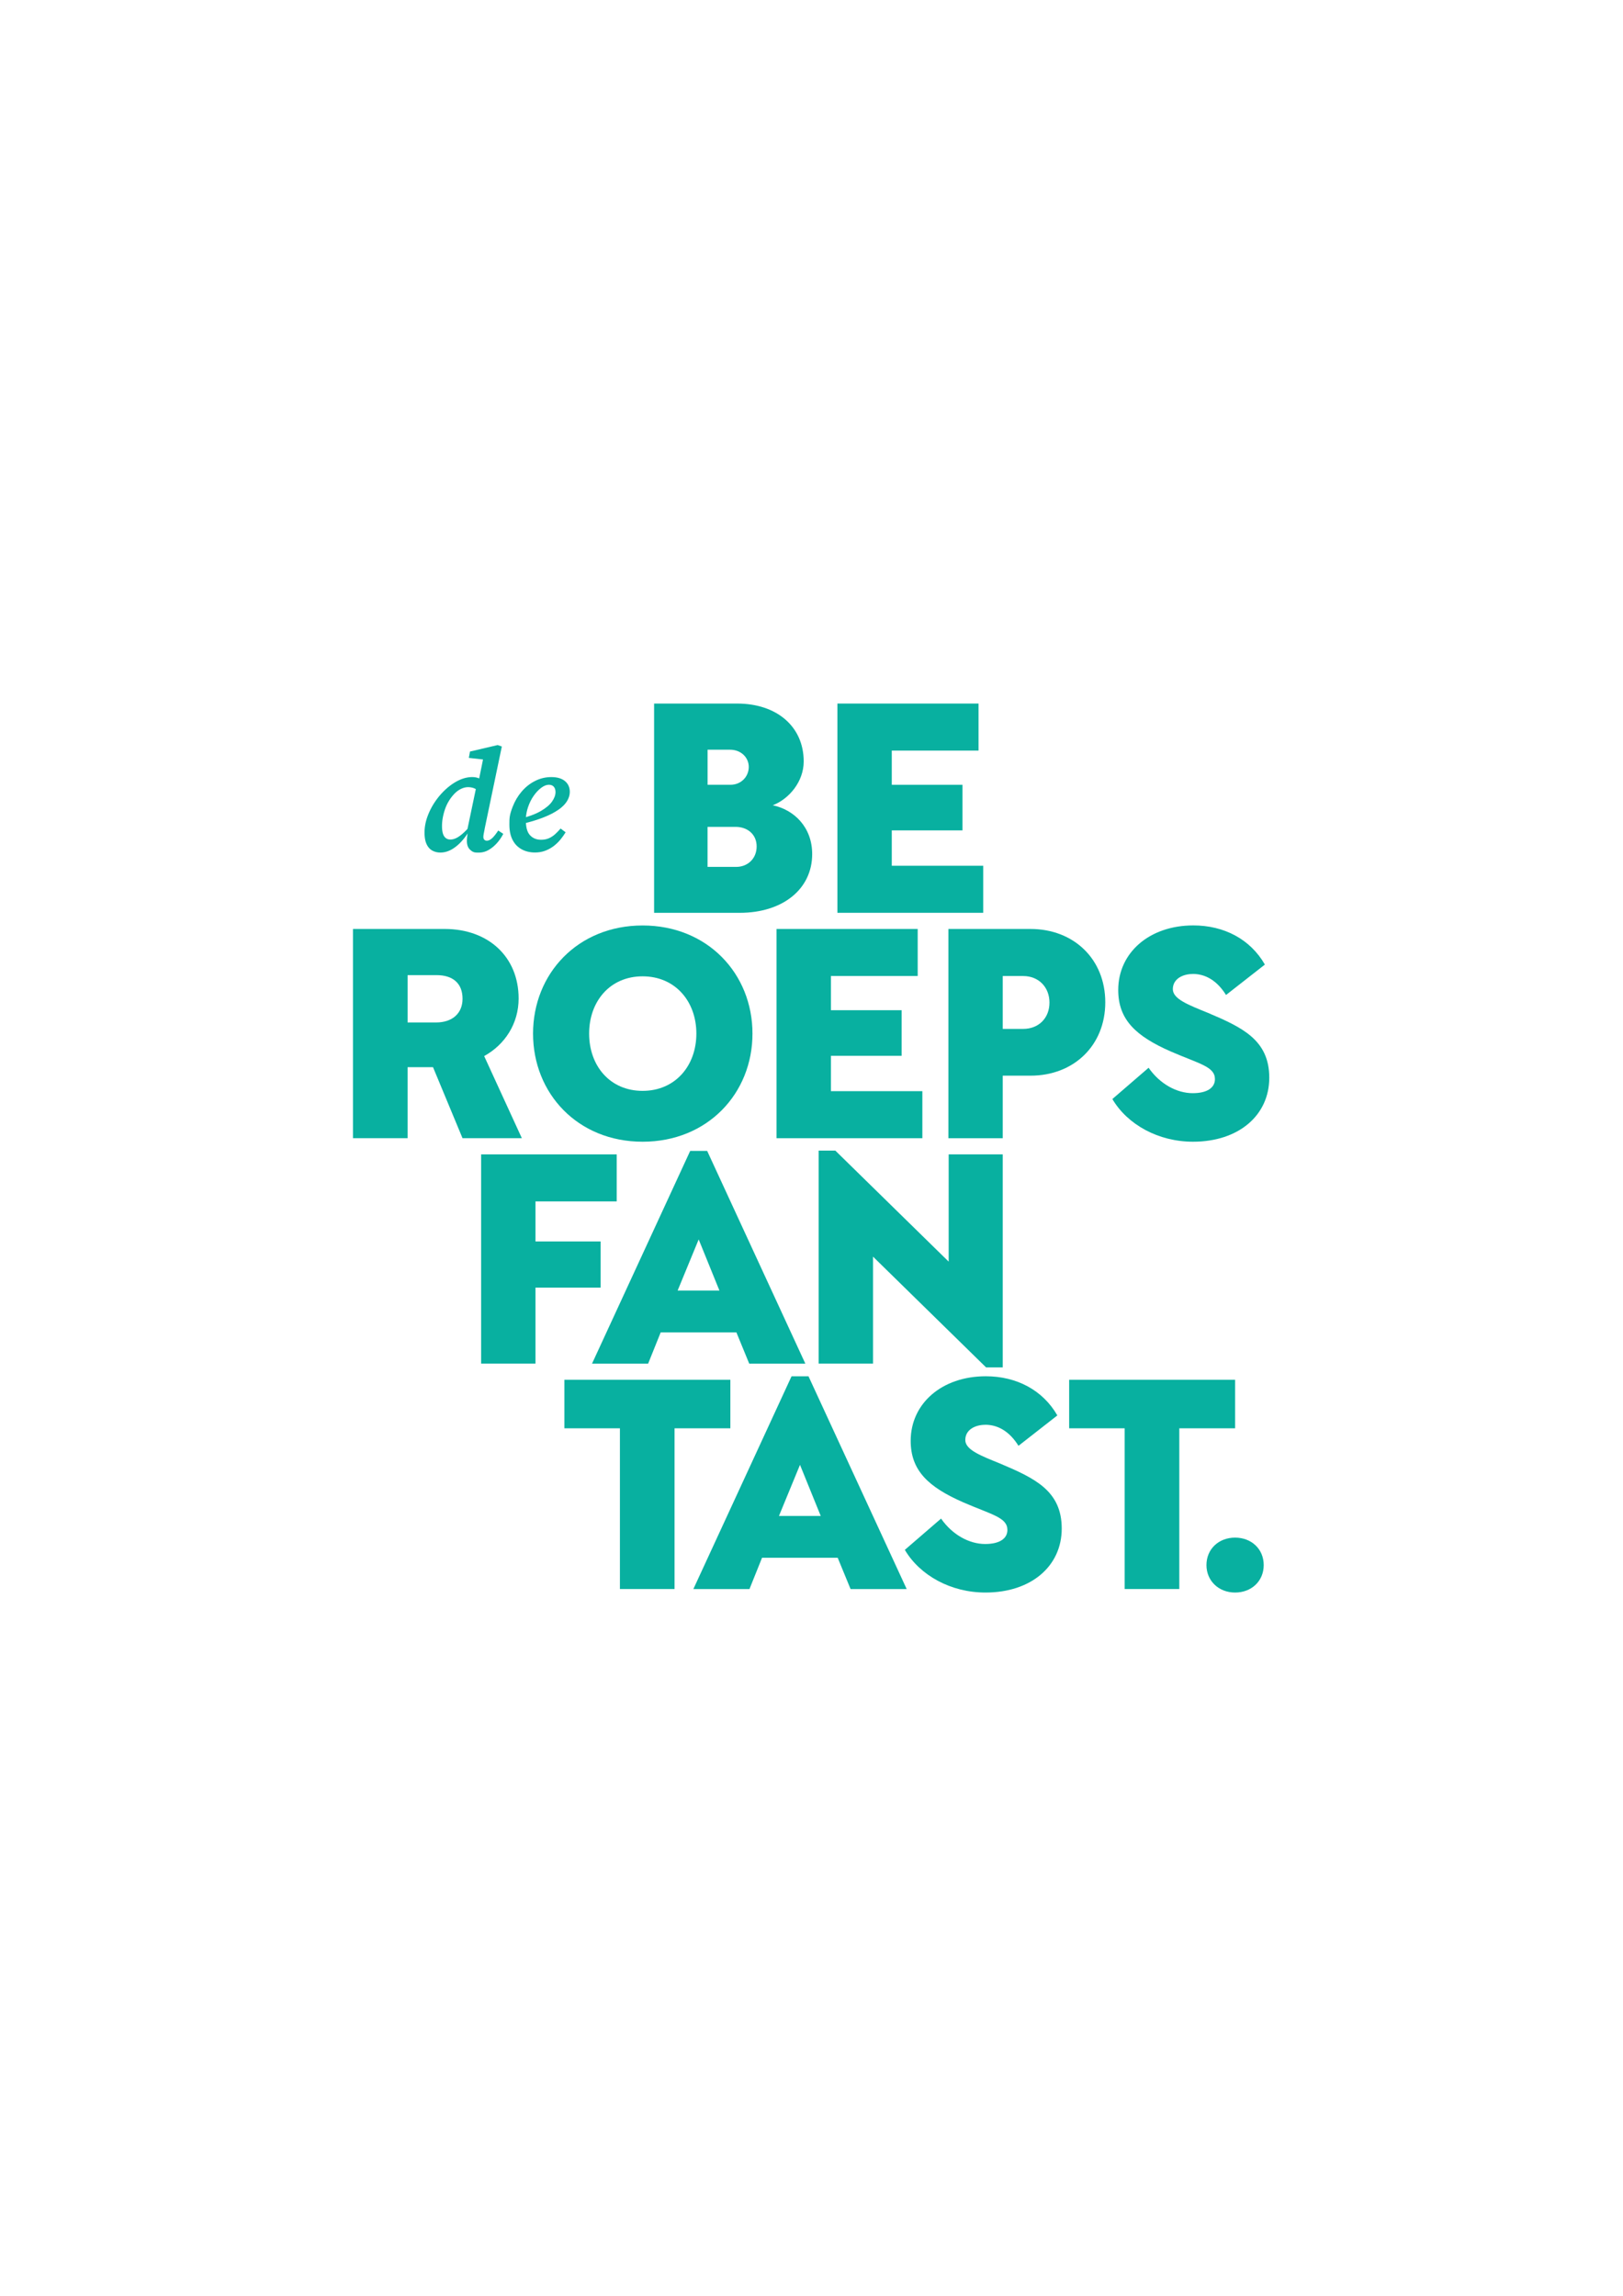
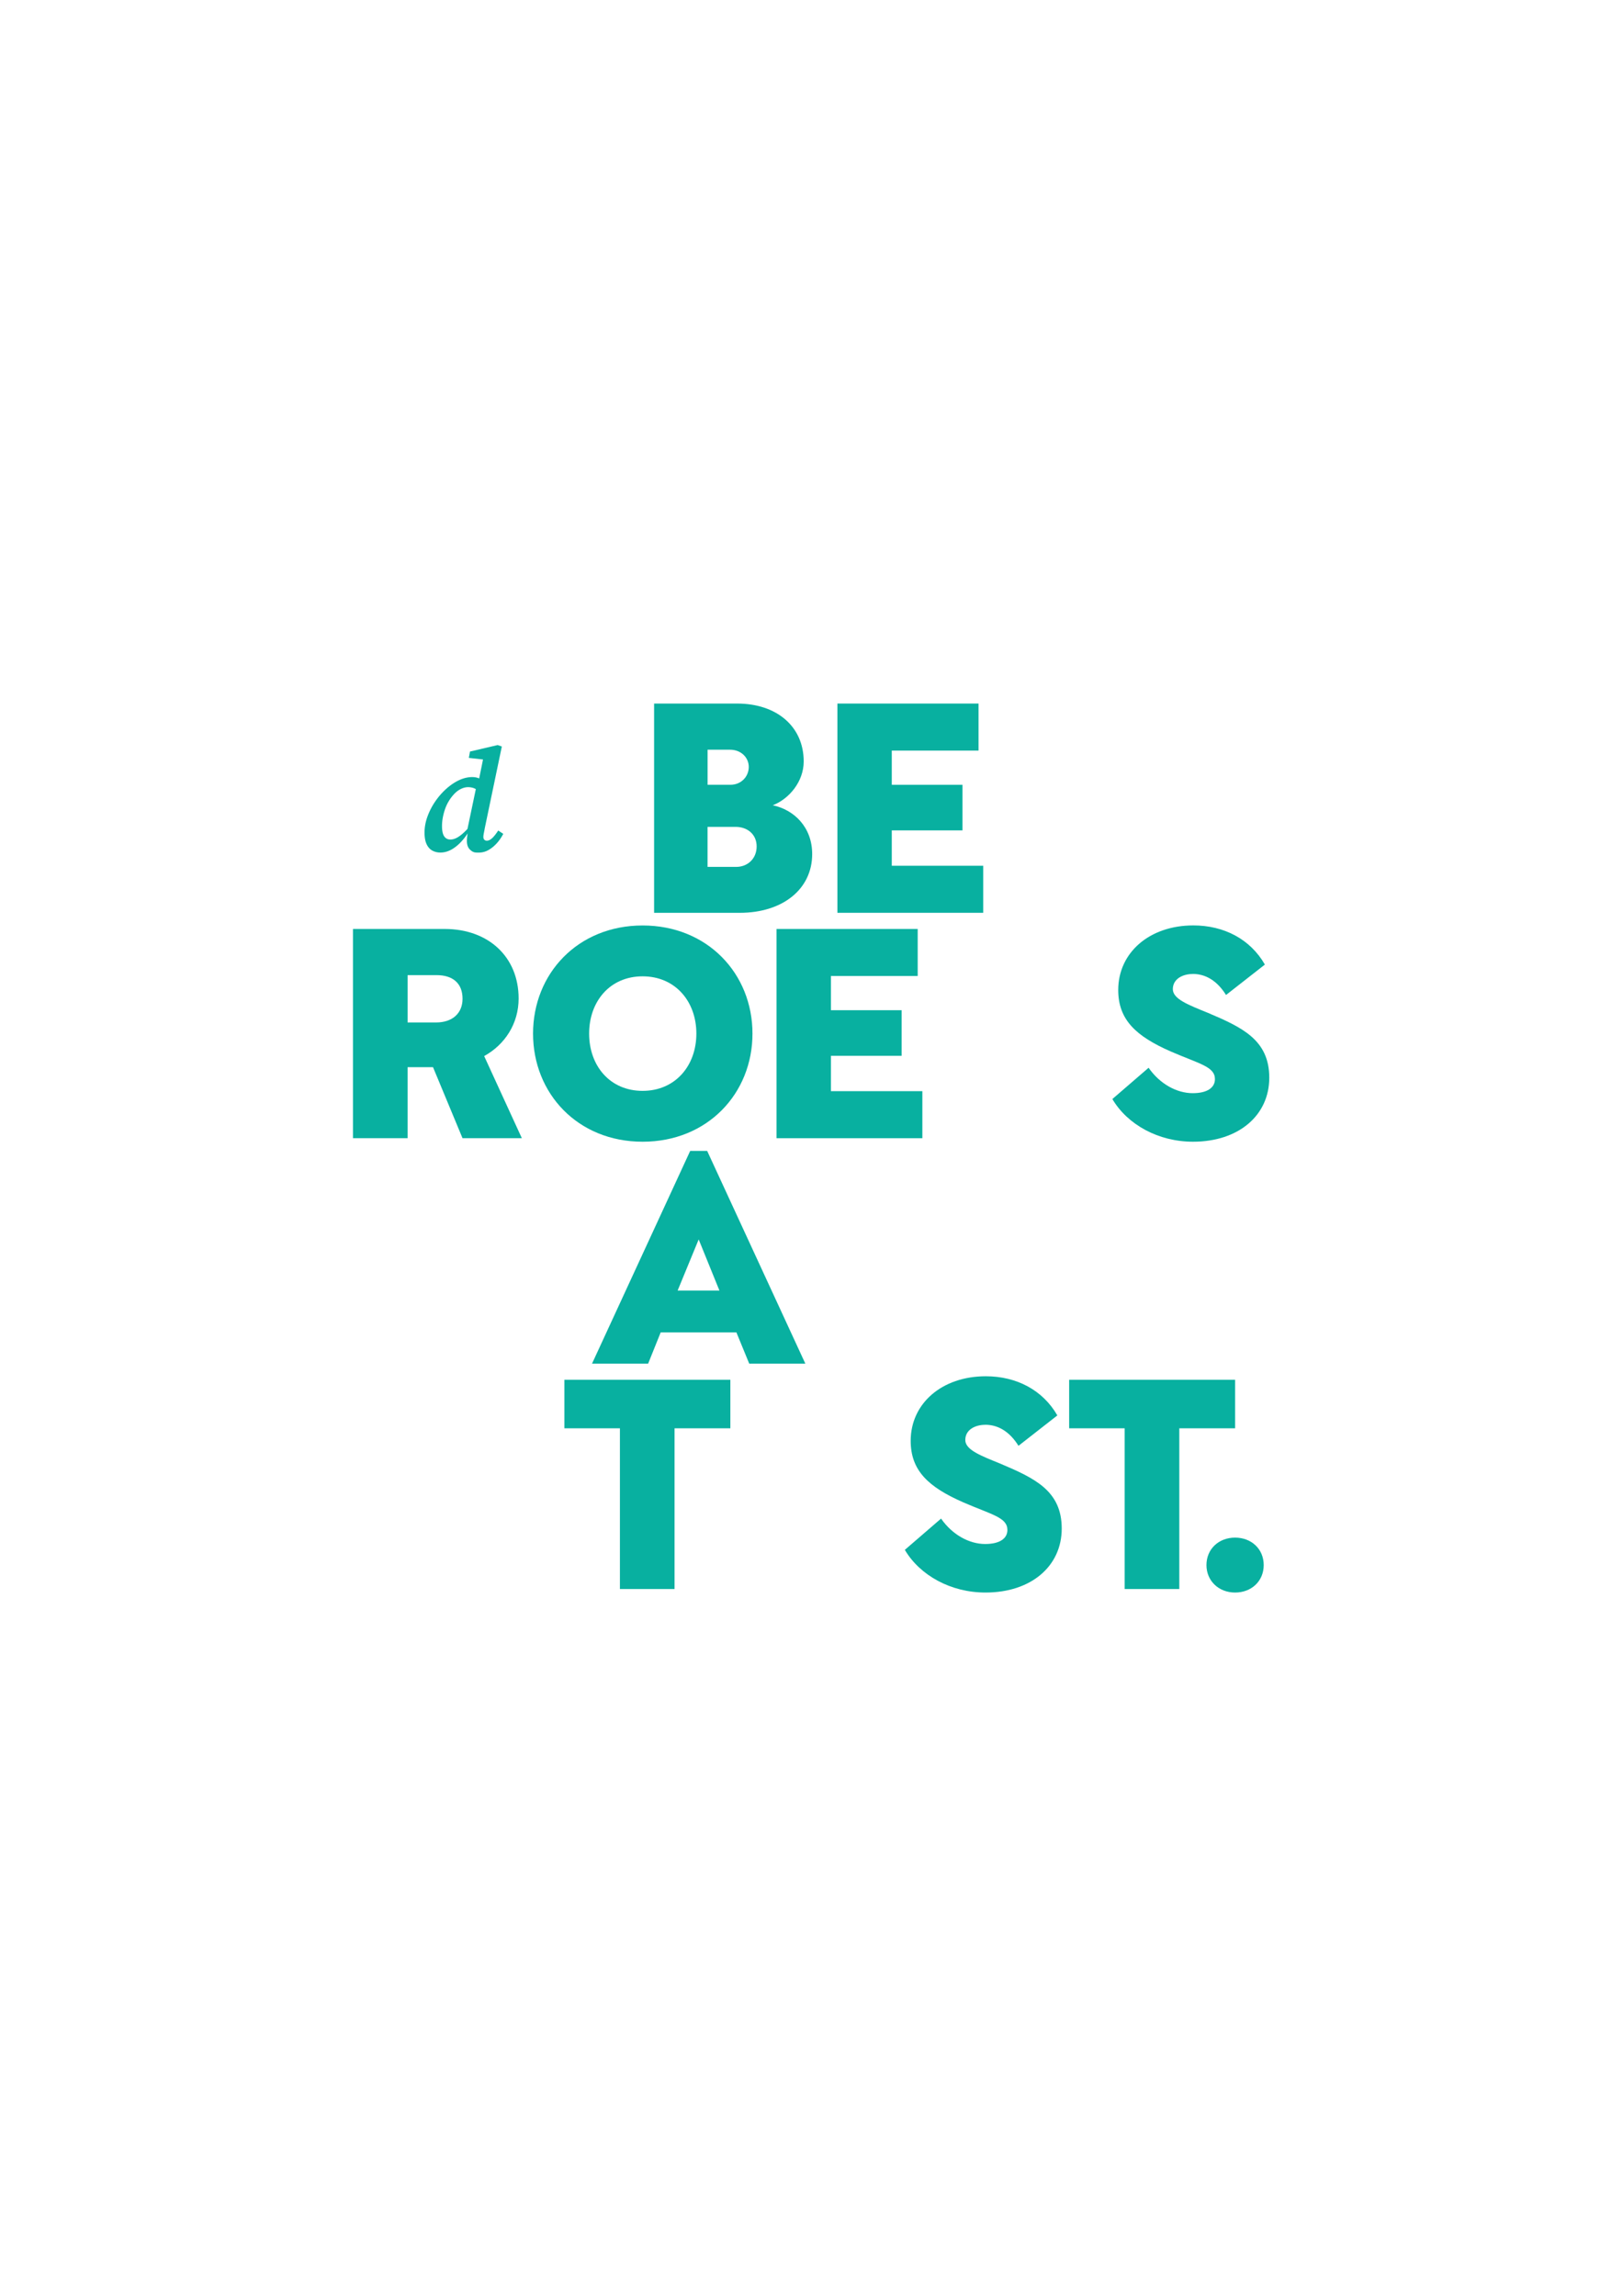
<svg xmlns="http://www.w3.org/2000/svg" data-bbox="129.46 258 336.08 326" viewBox="0 0 595.28 841.89" data-type="color">
  <g>
    <path d="M270.02 317.9c4.18 0 7.5-3 7.5-7.5s-3.43-7.18-7.72-7.18h-10.29v14.68zm-2.14-30.11c4.07 0 6.75-3.11 6.75-6.54s-2.79-6.32-6.86-6.32h-8.25v12.86zM239.91 258h30.44c14.57 0 24.43 8.46 24.43 21.22 0 7.5-5.46 13.83-11.36 16.08 7.72 1.61 14.47 7.93 14.47 17.9 0 12.86-10.82 21.54-26.58 21.54h-31.4v-76.73" fill="#08b0a0" data-color="1" />
    <path d="M358.91 258v17.25h-31.83v12.54h25.94v16.72h-25.94v12.97h33.54v17.25h-53.48V258h51.76" fill="#08b0a0" data-color="1" />
    <path d="M159.9 374.95c6.11 0 9.75-3.43 9.75-8.68 0-5.68-3.54-8.68-9.54-8.68H149.5v17.36zm-30.44 42.44v-76.73h33.65c16.07 0 27.11 10.29 27.11 25.5 0 9.22-5.04 16.93-12.64 21.11l13.82 30.11h-21.76l-10.82-26.04h-9.32v26.04h-20.04" fill="#08b0a0" data-color="1" />
    <path d="M216.08 379.03c0 11.79 7.61 21 19.61 21s19.72-9.22 19.72-21-7.72-21-19.72-21-19.61 9.22-19.61 21m59.91 0c0 21.97-16.5 39.65-40.29 39.65s-40.19-17.68-40.19-39.65 16.4-39.65 40.19-39.65 40.29 17.68 40.29 39.65" fill="#08b0a0" data-color="1" />
    <path d="M336.59 340.66v17.25h-31.83v12.54h25.93v16.72h-25.93v12.97h33.54v17.25h-53.48v-76.73h51.76" fill="#08b0a0" data-color="1" />
-     <path d="M375.28 377.31c5.68 0 9.64-3.97 9.64-9.64s-3.96-9.75-9.64-9.75h-7.5v19.4h7.5Zm-7.5 40.08h-19.93v-76.73h30.11c15.86 0 27.43 11.04 27.43 26.9s-11.58 26.9-27.43 26.9h-10.18z" fill="#08b0a0" data-color="1" />
    <path d="M437.46 357.17c-3.54 0-7.29 1.71-7.29 5.57 0 3.64 5.79 5.79 12.86 8.68 12.65 5.36 22.51 9.97 22.51 23.79s-11.25 23.47-27.97 23.47c-12.65 0-24-6.21-29.58-15.65l13.29-11.47c4.18 6 10.39 9.32 16.18 9.32 5.36 0 8.15-2.04 8.15-5.15 0-4.61-5.68-5.57-16.29-10.18-12.65-5.57-19.18-11.57-19.18-22.51 0-13.72 11.47-23.68 27.54-23.68 11.25 0 20.9 5.04 26.25 14.36l-14.25 11.15c-3.21-5.14-7.39-7.72-12.22-7.72" fill="#08b0a0" data-color="1" />
-     <path d="M176.47 423.32h49.72v17.25H196.4v14.68h23.9v16.93h-23.9v27.86h-19.93v-76.73" fill="#08b0a0" data-color="1" />
    <path d="m263.87 473.26-7.61-18.75-7.72 18.75zm6.22 15.33h-27.76l-4.61 11.47h-20.58l36.01-78.02h6.22l36.01 78.02H274.8z" fill="#08b0a0" data-color="1" />
-     <path d="M300.26 421.93h6.11l41.58 40.72v-39.33h19.83v78.12h-6.11l-41.47-40.62v39.22h-19.93v-78.12" fill="#08b0a0" data-color="1" />
    <path d="M227.37 523.77h-20.36v-17.79h60.87v17.79h-20.47v58.94h-20.04z" fill="#08b0a0" data-color="1" />
-     <path d="m301.03 555.92-7.61-18.75-7.72 18.75zm6.22 15.33H279.5l-4.61 11.47h-20.58l36.01-78.02h6.22l36.01 78.02h-20.58z" fill="#08b0a0" data-color="1" />
    <path d="M361.34 522.49c-3.54 0-7.29 1.71-7.29 5.57 0 3.65 5.79 5.79 12.86 8.68 12.65 5.36 22.51 9.97 22.51 23.79S378.17 584 361.45 584c-12.65 0-24-6.22-29.58-15.65l13.29-11.47c4.18 6 10.39 9.32 16.18 9.32 5.36 0 8.15-2.04 8.15-5.14 0-4.61-5.68-5.57-16.29-10.18-12.65-5.57-19.18-11.57-19.18-22.51 0-13.72 11.47-23.68 27.54-23.68 11.25 0 20.9 5.04 26.25 14.36l-14.25 11.14c-3.21-5.14-7.39-7.72-12.22-7.72" fill="#08b0a0" data-color="1" />
    <path d="M412.5 523.77h-20.36v-17.79h60.87v17.79h-20.47v58.94H412.5z" fill="#08b0a0" data-color="1" />
    <path d="M442.5 573.93c0-5.89 4.5-10.07 10.5-10.07s10.5 4.18 10.5 10.07S459 584 453 584s-10.5-4.29-10.5-10.07" fill="#08b0a0" data-color="1" />
    <path d="M169.73 305.67c-.92.79-1.74 1.36-2.46 1.69-.72.34-1.42.5-2.09.5-.99 0-1.75-.4-2.27-1.19-.53-.79-.79-2.05-.79-3.78 0-.95.09-1.92.26-2.91.18-.99.42-1.97.74-2.94s.71-1.89 1.19-2.75.99-1.63 1.56-2.3c.53-.67 1.1-1.25 1.72-1.75a8 8 0 0 1 1.98-1.16c.71-.28 1.41-.42 2.12-.42.88 0 1.69.17 2.43.5.13.06.26.14.4.21l-3.06 14.6c-.62.66-1.2 1.23-1.73 1.69Zm10.71 1.75c-.65.58-1.28.87-1.88.87-.39 0-.7-.12-.93-.37s-.34-.58-.34-1.01c0-.35.05-.79.16-1.32s.23-1.18.37-1.96l6.24-29.88-1.53-.53-10.15 2.38-.42 2.33 5.2.58-1.41 6.96c-.15-.06-.29-.14-.44-.19-.62-.21-1.33-.32-2.14-.32-1.59 0-3.2.39-4.84 1.16-1.64.78-3.21 1.85-4.71 3.2-1.5 1.36-2.84 2.9-4.02 4.63s-2.12 3.57-2.83 5.53-1.06 3.91-1.06 5.85c0 1.76.26 3.18.77 4.26s1.21 1.85 2.09 2.33 1.87.72 2.96.72c1.3 0 2.56-.32 3.78-.95s2.38-1.52 3.49-2.64c.99-1.01 1.9-2.16 2.73-3.42-.08.51-.15.99-.2 1.39-.05.48-.08.94-.08 1.4q0 2.07 1.14 3.15c1.14 1.08 1.81 1.09 3.15 1.09s2.5-.31 3.6-.93 2.11-1.44 3.04-2.46 1.74-2.19 2.41-3.49l-1.85-1.22c-.88 1.34-1.65 2.3-2.3 2.88" fill="#08b0a0" data-color="1" />
-     <path d="M192.91 299.66c.1-1.23.35-2.43.73-3.58.53-1.59 1.22-3 2.09-4.23.86-1.24 1.79-2.22 2.78-2.96s1.92-1.11 2.8-1.11c.78 0 1.38.24 1.8.71.42.48.64 1.14.64 1.98 0 1.09-.42 2.25-1.27 3.46-.85 1.22-2.24 2.39-4.18 3.52-1.41.82-3.21 1.56-5.39 2.21m11.84-2.66c1.48-1.04 2.56-2.11 3.23-3.23.67-1.11 1.01-2.23 1.01-3.36 0-1.66-.59-2.98-1.77-3.97s-2.85-1.48-5-1.48-4.06.47-5.92 1.4c-1.87.93-3.51 2.22-4.92 3.86q-2.115 2.46-3.33 5.58c-1.215 3.12-1.22 4.27-1.22 6.56s.39 4.09 1.16 5.61 1.88 2.67 3.31 3.46c1.43.8 3.08 1.19 4.95 1.19 1.34 0 2.57-.21 3.7-.64 1.13-.42 2.16-.99 3.09-1.69.93-.71 1.76-1.5 2.49-2.38.72-.88 1.37-1.78 1.93-2.7l-1.85-1.38c-.6.71-1.24 1.38-1.93 2.01-.69.64-1.45 1.15-2.3 1.53-.85.39-1.82.58-2.91.58-1.66 0-3.01-.54-4.05-1.64-.92-.97-1.41-2.5-1.52-4.52 2.33-.6 4.37-1.24 6.12-1.91 2.35-.9 4.26-1.87 5.74-2.91" fill="#08b0a0" data-color="1" />
  </g>
</svg>